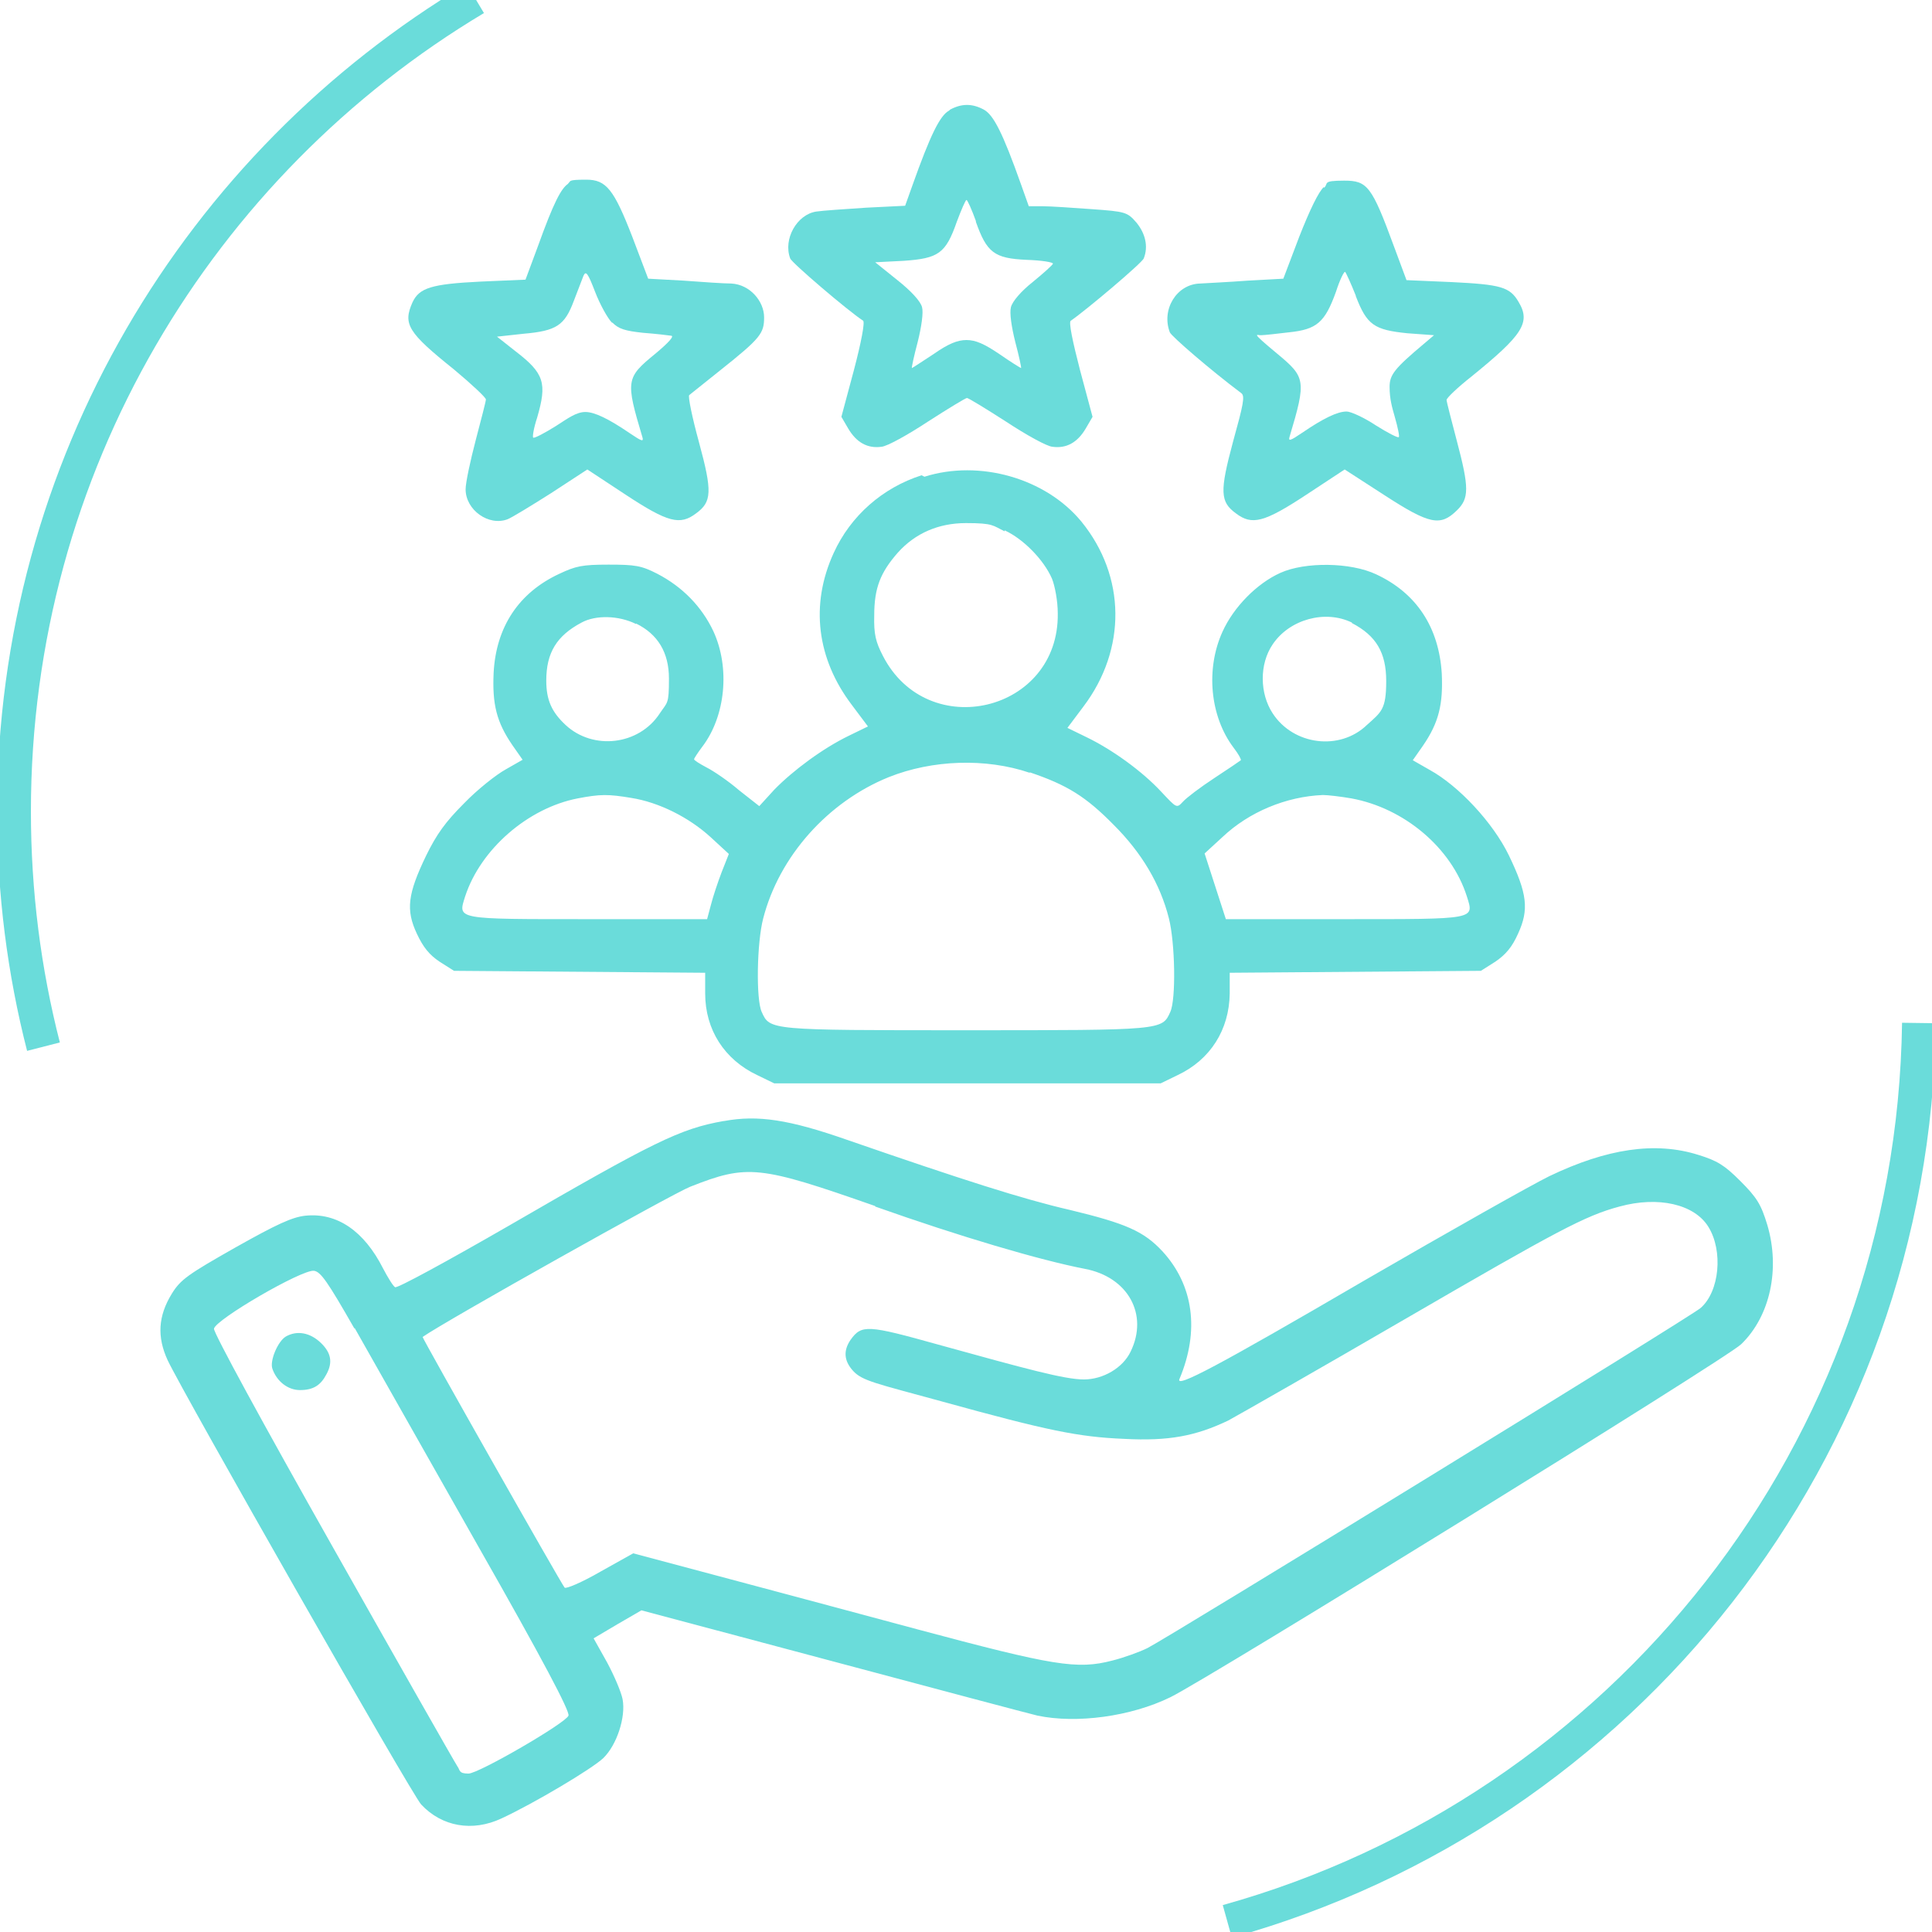
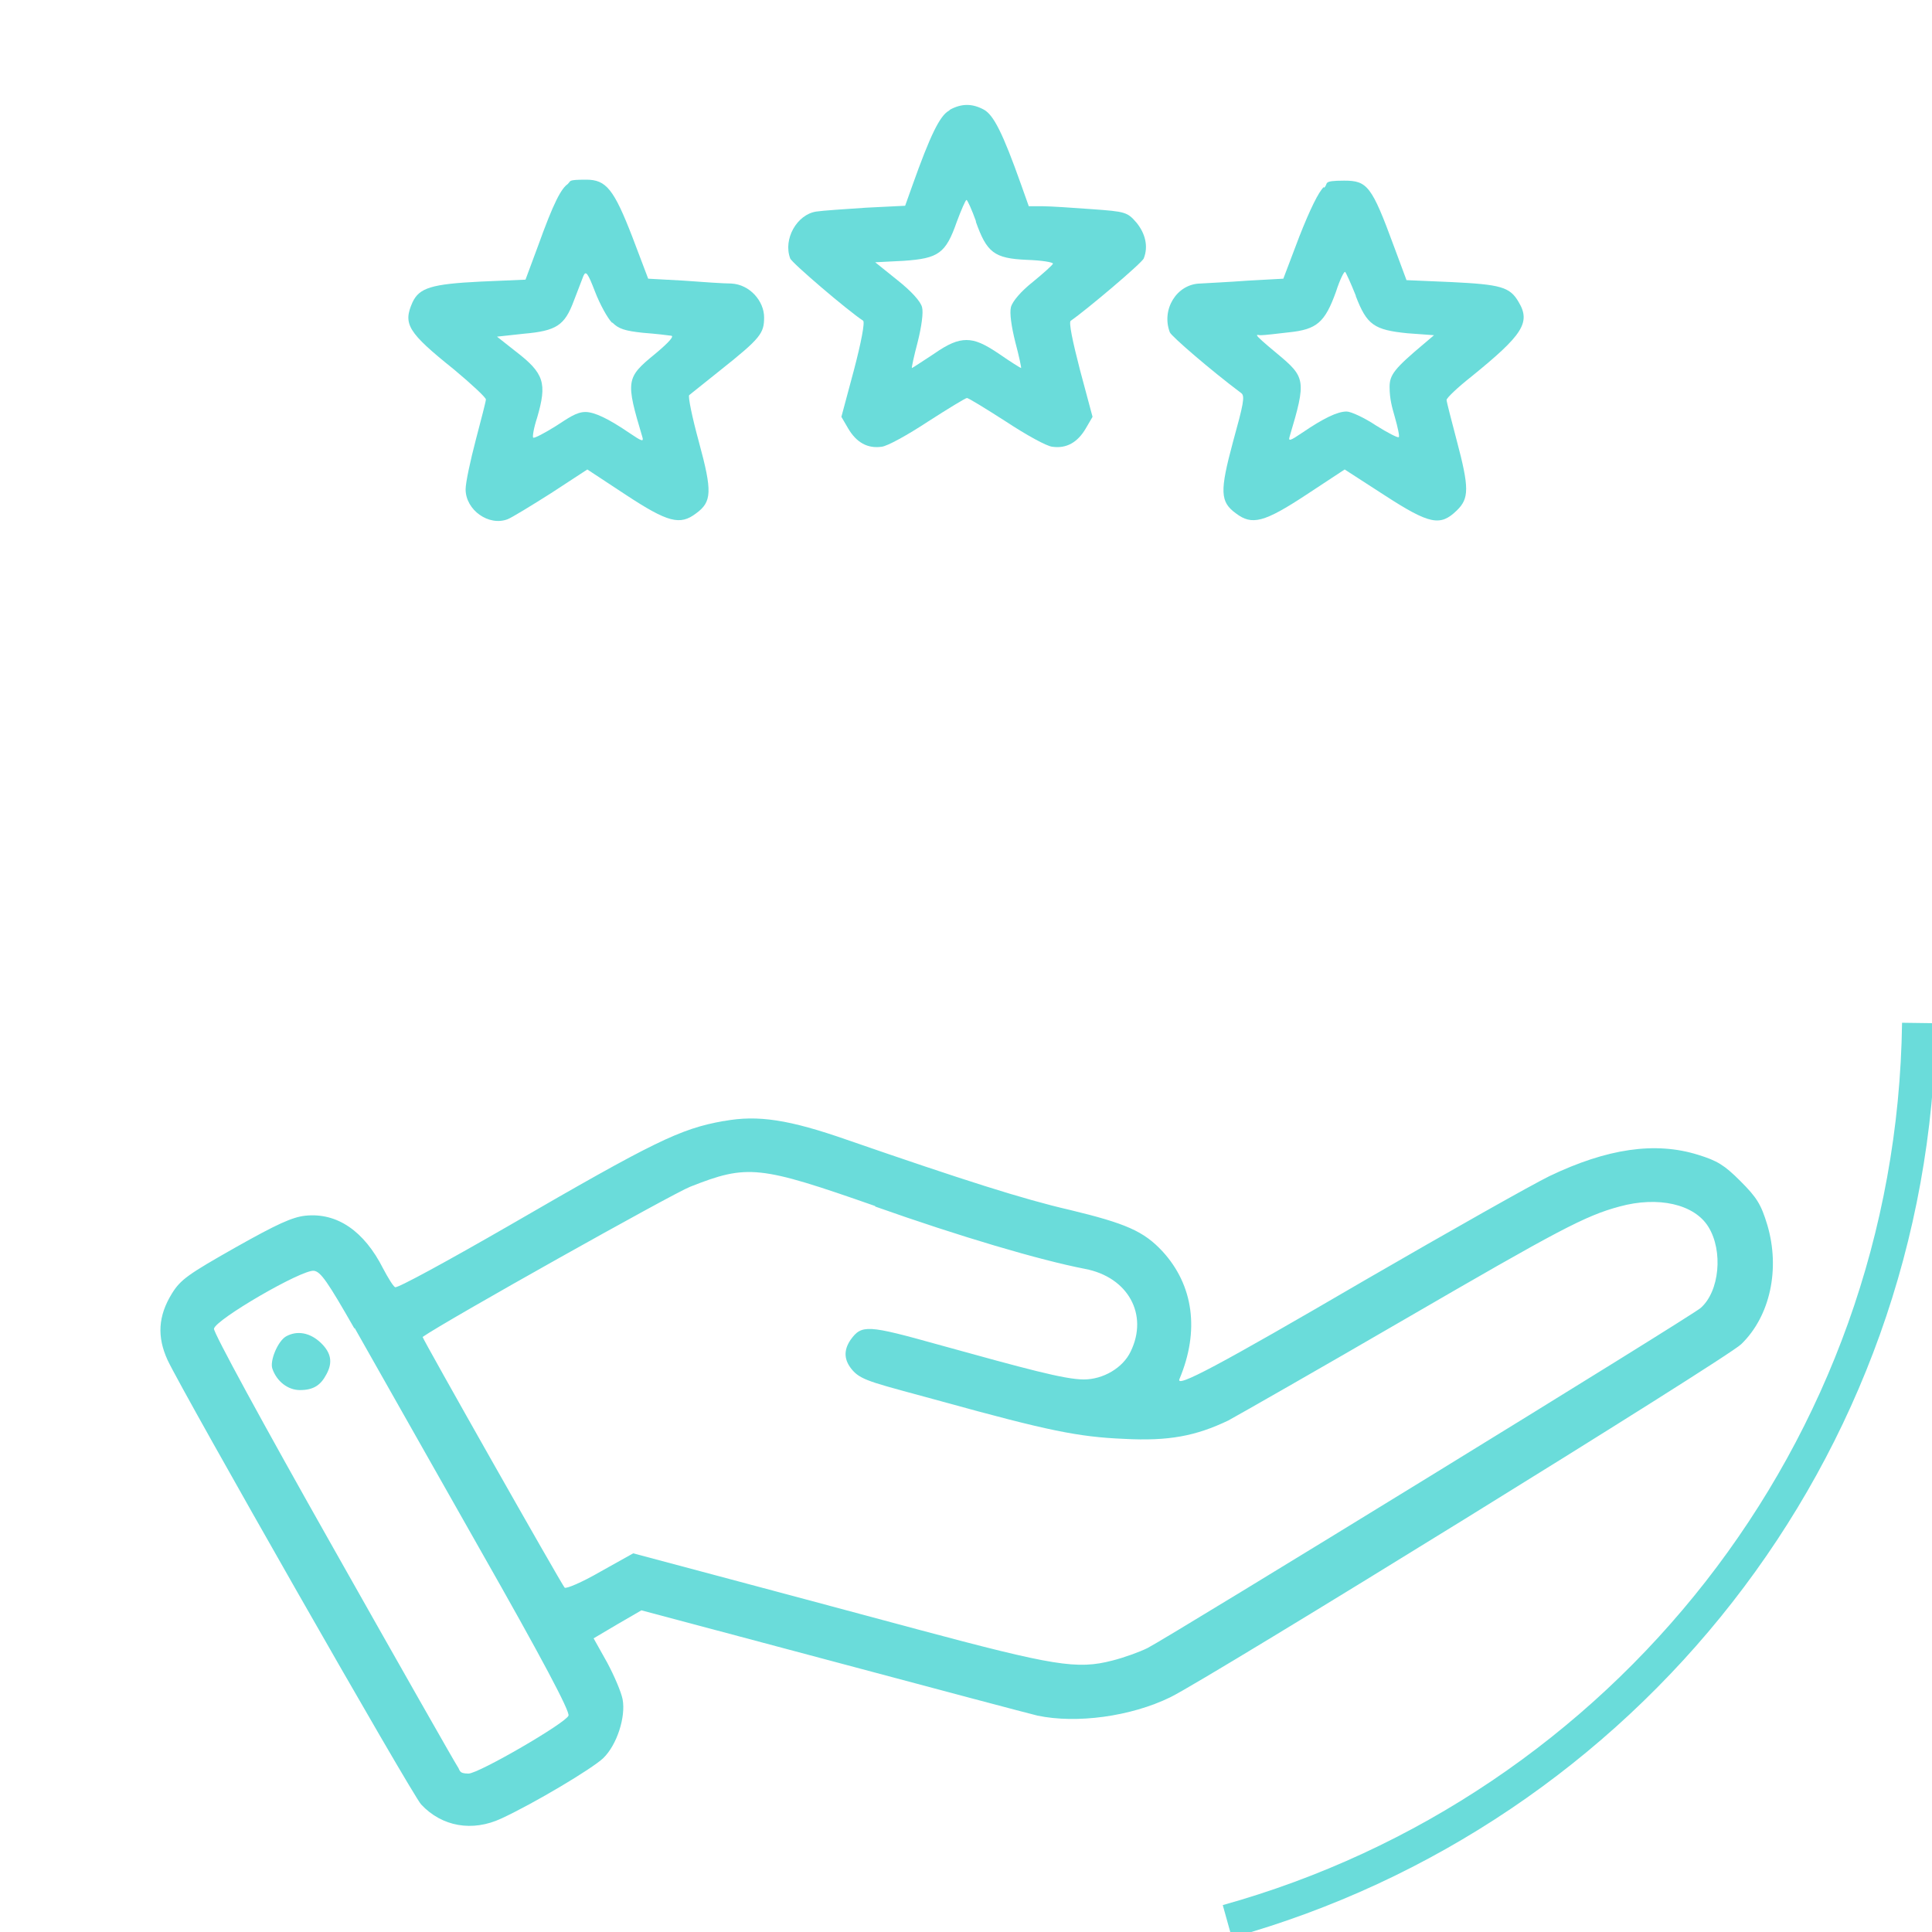
<svg xmlns="http://www.w3.org/2000/svg" id="Layer_1" viewBox="0 0 400 400">
  <defs>
    <style>      .st0 {        fill: #6adcda;      }      .st1 {        fill: none;        stroke: #6adcda;        stroke-miterlimit: 10;        stroke-width: 7px;      }    </style>
  </defs>
  <g>
    <path class="st0" d="M196.5,22.9c-1.9,1-3.9,5.1-7.6,15.5l-1.5,4.2-8.1.4c-4.5.3-9,.6-10.3.8-4,.6-6.9,5.7-5.4,9.7.3.9,11.9,10.8,15.1,12.9.4.3-.4,4.5-1.9,10.2l-2.6,9.7,1.4,2.4c1.7,2.9,4,4.2,6.9,3.8,1.2-.1,5.5-2.5,9.6-5.2,4.2-2.7,7.8-4.9,8.1-4.9s3.9,2.2,8.1,4.9c4.1,2.7,8.4,5.1,9.6,5.2,2.9.4,5.2-.9,6.9-3.8l1.4-2.4-2.6-9.7c-1.5-5.8-2.4-10-1.9-10.2,3.2-2.2,14.8-12,15.1-12.9,1-2.5.3-5.2-1.5-7.4-1.9-2.2-2.3-2.3-9.3-2.8-4-.3-8.6-.6-10.1-.6h-2.9c0,0-1.6-4.5-1.6-4.5-3.8-10.7-5.7-14.4-7.7-15.5-2.4-1.3-4.6-1.3-7,0ZM202,45.8c2.3,6.5,3.8,7.7,10.6,8,3.1.1,5.5.5,5.4.8s-2,2-4.2,3.8c-2.4,1.9-4.2,4-4.5,5.2s.1,4,.9,7.2c.8,3,1.3,5.4,1.2,5.4s-2.2-1.3-4.5-2.9c-3.1-2.1-4.9-2.9-6.8-2.9s-3.8.8-6.8,2.9c-2.3,1.5-4.4,2.9-4.5,2.9s.4-2.4,1.2-5.4c.8-3.2,1.2-6.1.9-7.2-.3-1.2-2.2-3.3-5.1-5.6l-4.6-3.7,5.9-.3c7.2-.5,8.7-1.5,11-8.1.9-2.4,1.8-4.5,2-4.5s1.1,2,2,4.5Z" />
    <path class="st0" d="M117.7,38c-1.5.9-3.1,4-6.3,12.9l-2.6,7-9.3.4c-10.2.5-12.7,1.3-14.1,4.3-2,4.5-1,6.2,8.6,13.9,3.6,3,6.6,5.8,6.6,6.2s-1,4.2-2.1,8.4c-1.1,4.2-2.1,8.8-2.1,10.2,0,4.3,4.8,7.7,8.7,6.2.8-.3,4.9-2.8,9-5.4l7.5-4.9,7.9,5.2c8.8,5.8,11.3,6.4,14.6,3.9,3.3-2.4,3.4-4.5.6-14.8-1.4-5.1-2.3-9.5-2-9.7.3-.2,3.2-2.6,6.5-5.2,8.3-6.6,9-7.6,9-10.9s-2.9-6.8-6.8-7c-1.5,0-5.9-.3-9.9-.6l-7.3-.4-3.3-8.7c-3.8-9.8-5.4-11.8-9.5-11.8s-3.1.3-3.8.8ZM126.8,66.8c1.3,1.3,2.6,1.7,6.3,2.1,2.6.2,5.2.5,5.8.6.8,0-.3,1.3-3.3,3.8-6,4.9-6.1,5.5-2.6,17.2.3,1-.1.9-2.6-.8-4.4-3-7.3-4.4-9.2-4.4s-3.6,1.3-6.1,2.9c-2.4,1.5-4.5,2.6-4.7,2.4-.2-.1.1-2,.8-4.1,2.1-7.2,1.5-9.2-4.5-13.8l-3.8-3,5.5-.6c6.8-.6,8.5-1.7,10.4-6.8.8-2.1,1.7-4.4,2-5.2.5-1.1.9-.6,2.4,3.3,1,2.6,2.6,5.5,3.5,6.4Z" />
    <path class="st0" d="M274.1,38.7c-1.1,1-2.9,4.7-5.1,10.3l-3.3,8.7-7.3.4c-4,.3-8.4.5-9.9.6-4.9.1-8.1,5.4-6.3,10.1.3.8,8.4,7.8,14.8,12.6.8.6.4,2.4-1.7,10-2.8,10.4-2.7,12.5.6,14.9,3.3,2.5,5.8,1.9,14.6-3.9l7.9-5.2,8.2,5.3c9.4,6.1,11.6,6.5,15,3.2,2.6-2.5,2.6-4.7,0-14.5-1.1-4.2-2.1-8-2.1-8.4s2.3-2.6,5.1-4.8c10.6-8.6,12.4-11.2,9.8-15.5-1.8-3.1-3.7-3.6-13.9-4.1l-9.3-.4-2.6-7c-4.6-12.5-5.5-13.6-10.3-13.6s-3.1.6-4.2,1.5ZM280.7,61.3c2.3,6,3.8,7,10.7,7.7l5.5.4-2,1.7c-6.2,5.2-7.2,6.5-7.2,9s.5,4.2,1.1,6.3,1,4,.8,4.1c-.2.2-2.3-.9-4.7-2.4-2.4-1.6-5.2-2.9-6.1-2.9-1.9,0-4.8,1.4-9.2,4.4-2.5,1.7-2.9,1.8-2.6.8,3.5-11.7,3.3-12.3-2.6-17.2s-4-3.7-3.3-3.8c.6,0,3.3-.3,5.8-.6,5.7-.6,7.4-2,9.7-8.4.8-2.5,1.7-4.3,1.9-4.1s1.2,2.4,2.2,4.9Z" />
-     <path class="st0" d="M190.8,98.4c-8.1,2.6-14.7,8.4-18.2,16.1-4.9,10.7-3.5,21.9,3.8,31.5l3.3,4.4-3.9,1.9c-5.4,2.6-11.6,7.2-15.5,11.2l-3.1,3.4-4.2-3.3c-2.2-1.9-5.3-4-6.7-4.7-1.5-.8-2.6-1.5-2.6-1.7s.8-1.4,1.7-2.6c4.8-6.3,5.8-16.3,2.3-23.9-2.4-5.1-6.4-9.2-11.6-11.9-3.3-1.7-4.6-1.9-10.1-1.9s-6.8.3-10.2,1.9c-8.4,3.9-13.1,11-13.6,20.5-.3,6.5.6,10.2,3.9,15l2.1,3-3.5,2c-2,1.1-5.9,4.2-8.6,7-3.9,3.9-5.7,6.4-7.9,10.9-3.8,7.9-4.2,11.2-1.9,16.1,1.3,2.8,2.6,4.4,4.7,5.8l3,1.9,26,.2,26,.2v4.3c0,7.5,4,13.7,10.8,16.9l3.5,1.7h80l3.5-1.7c6.8-3.2,10.7-9.4,10.8-16.9v-4.3l26-.2,26-.2,3-1.9c2.2-1.5,3.5-3.1,4.7-5.8,2.3-5,1.9-8.3-1.9-16.2-3.3-6.8-10.4-14.4-16.4-17.7l-3.5-2,2.1-3c3.3-4.8,4.2-8.6,3.9-15-.6-9.5-5.2-16.6-13.6-20.5-5.3-2.5-14.7-2.6-19.8-.3-4.9,2.2-9.7,7.1-12,12.2-3.5,7.7-2.6,17.5,2.3,24,1,1.3,1.6,2.4,1.5,2.6-.1.1-2.6,1.8-5.5,3.7-2.9,1.9-5.8,4.1-6.5,4.9-1.3,1.4-1.3,1.3-4.5-2.1-3.9-4.2-10.1-8.7-15.5-11.3l-3.9-1.9,3.3-4.4c9-11.9,8.8-27-.4-38.3-7.4-9-21.1-12.9-32.5-9.3ZM208,109.8c3.9,1.8,8.1,6.1,9.8,10,.6,1.5,1.2,4.6,1.2,7.2.3,20.4-26.9,26.9-36.2,8.8-1.5-2.9-1.9-4.5-1.8-8.4,0-5.7,1.3-8.9,4.9-13,3.6-4,8.4-6.1,14.1-6.1s5.5.5,8,1.7ZM131.7,129.1c4.5,2.2,6.8,6,6.8,11.4s-.3,4.8-1.9,7.2c-4.3,6.6-13.8,7.7-19.5,2.4-2.9-2.7-4-5.2-4-9.2,0-5.8,2.2-9.3,7.3-12,2.9-1.6,7.7-1.5,11.3.3ZM279.9,129c5,2.6,7.1,6.1,7.1,12s-1,6.4-4,9.1c-5.6,5.4-15.2,4.2-19.5-2.4-2.7-4.1-2.8-10.2,0-14.3,3.5-5.2,10.9-7.2,16.4-4.5ZM213.2,159.9c7.7,2.6,11.6,5,17.4,10.9,5.8,5.8,9.6,12.2,11.4,19.3,1.3,5.1,1.5,16.8.3,19.4-1.7,3.8-1.5,3.8-42.3,3.8s-40.6,0-42.3-3.8c-1.2-2.6-1-14.3.3-19.3,3.3-12.9,13.4-24.2,26-29.3,9-3.6,20.1-4,29.2-.9ZM130.7,165.2c5.7.9,11.9,4,16.4,8.1l3.8,3.5-1.5,3.8c-.8,2.1-1.8,5.1-2.2,6.7l-.8,3h-24.6c-27.7,0-27,.1-25.5-4.7,3.2-9.8,13-18.3,23.3-20.3,4.7-.9,6.3-.9,11.1-.1ZM279.8,165.3c10.9,2,20.7,10.2,23.9,20.3,1.5,4.8,2.2,4.7-25.4,4.7h-24.5l-2.2-6.8-2.2-6.8,3.7-3.4c5.5-5.2,13.2-8.4,20.8-8.7,1,0,3.6.3,5.9.7Z" />
    <path class="st0" d="M149.8,232.1c-9,1.6-14.3,4.2-44.5,21.7-12.5,7.2-23.1,13-23.5,12.7-.4-.2-1.5-2-2.5-3.9-3.9-7.7-9.5-11.6-16.1-10.9-2.7.3-5.8,1.7-14.5,6.6-9.7,5.5-11.3,6.6-13.1,9.5-2.9,4.7-3.1,9-.9,13.8,3.3,7,50.6,90,52.5,92,4.3,4.6,10.6,5.7,16.6,2.9,6.7-3.1,18.8-10.3,21.1-12.5,2.8-2.7,4.7-8.5,4-12.2-.3-1.5-1.7-4.8-3.2-7.6l-2.8-5,4.9-2.9,5-2.9,39.4,10.5c21.7,5.8,40.9,10.9,42.6,11.3,8.1,1.7,19.3.2,27.5-3.8,7.8-3.8,115.3-70.2,118.2-73.1,6-5.8,8.1-15.6,5.4-24.7-1.3-4.3-2.2-5.7-5.6-9.1-3.3-3.3-4.8-4.2-8.7-5.4-8.9-2.8-18.9-1.3-30.8,4.4-3.5,1.7-20.7,11.4-38.3,21.6-30.5,17.8-39.2,22.4-38.3,20.4,4.2-10,2.9-19.4-3.5-26.4-3.9-4.2-7.6-5.8-19.2-8.6-9.6-2.2-22.1-6.2-46.1-14.5-12-4.2-18.5-5.2-25.5-3.9ZM181.2,249.8c17.5,6.2,34.1,11.1,43.4,12.9,9,1.7,13.2,9.5,9.5,17.1-1.6,3.4-5.7,5.8-9.7,5.8s-12-2.2-30.1-7.2c-14.7-4.1-15.9-4.2-18.2-1-1.5,2.2-1.4,4.3.5,6.4s4.7,2.6,18.2,6.3c22.1,6.1,28.4,7.4,37.9,7.8,9.3.5,14.9-.6,21.6-3.8,2.2-1.2,18.7-10.6,36.6-21,31.7-18.4,37.3-21.4,44.4-23.3,8-2.2,15.5-.5,18.4,4.2,3.1,5,2.3,13.4-1.6,16.8-1.7,1.6-110,68.1-114.5,70.4-1.6.8-4.9,2-7.3,2.6-7.3,1.9-12.1,1.1-40.5-6.5-14.1-3.8-33.2-8.9-42.2-11.3l-16.5-4.4-6.8,3.8c-3.8,2.2-7.1,3.6-7.4,3.3-.6-.6-29.6-51.8-29.4-51.9,4.7-3.3,51.8-29.7,55.4-31.1,11.9-4.7,14.3-4.4,38.3,4ZM73.4,274.9c3.7,6.5,15.2,26.9,25.7,45.4,13.2,23.2,18.9,34,18.6,34.9-.5,1.5-18.6,12-20.7,12s-1.7-.7-2.3-1.5c-.6-.9-12.2-21.3-25.8-45.4-14.7-26-24.7-44.4-24.6-45.2.3-1.9,18.2-12.3,20.7-12,1.4.2,2.8,2.2,8.4,12Z" />
    <path class="st0" d="M59.2,276.7c-1.7,1-3.4,5.1-2.8,6.7.9,2.6,3.2,4.4,5.7,4.4,2.8,0,4.3-1,5.5-3.3,1.3-2.4,1-4.4-1.2-6.5s-4.9-2.6-7.2-1.3Z" />
  </g>
  <path class="st1" d="M254.1,397.8c81.8-22.8,142-97.2,143.2-186" />
-   <path class="st1" d="M9,216.7c-4-15.6-6.1-31.9-6.1-48.7C2.9,96.4,41.2,33.9,98.4-.3" />
</svg>